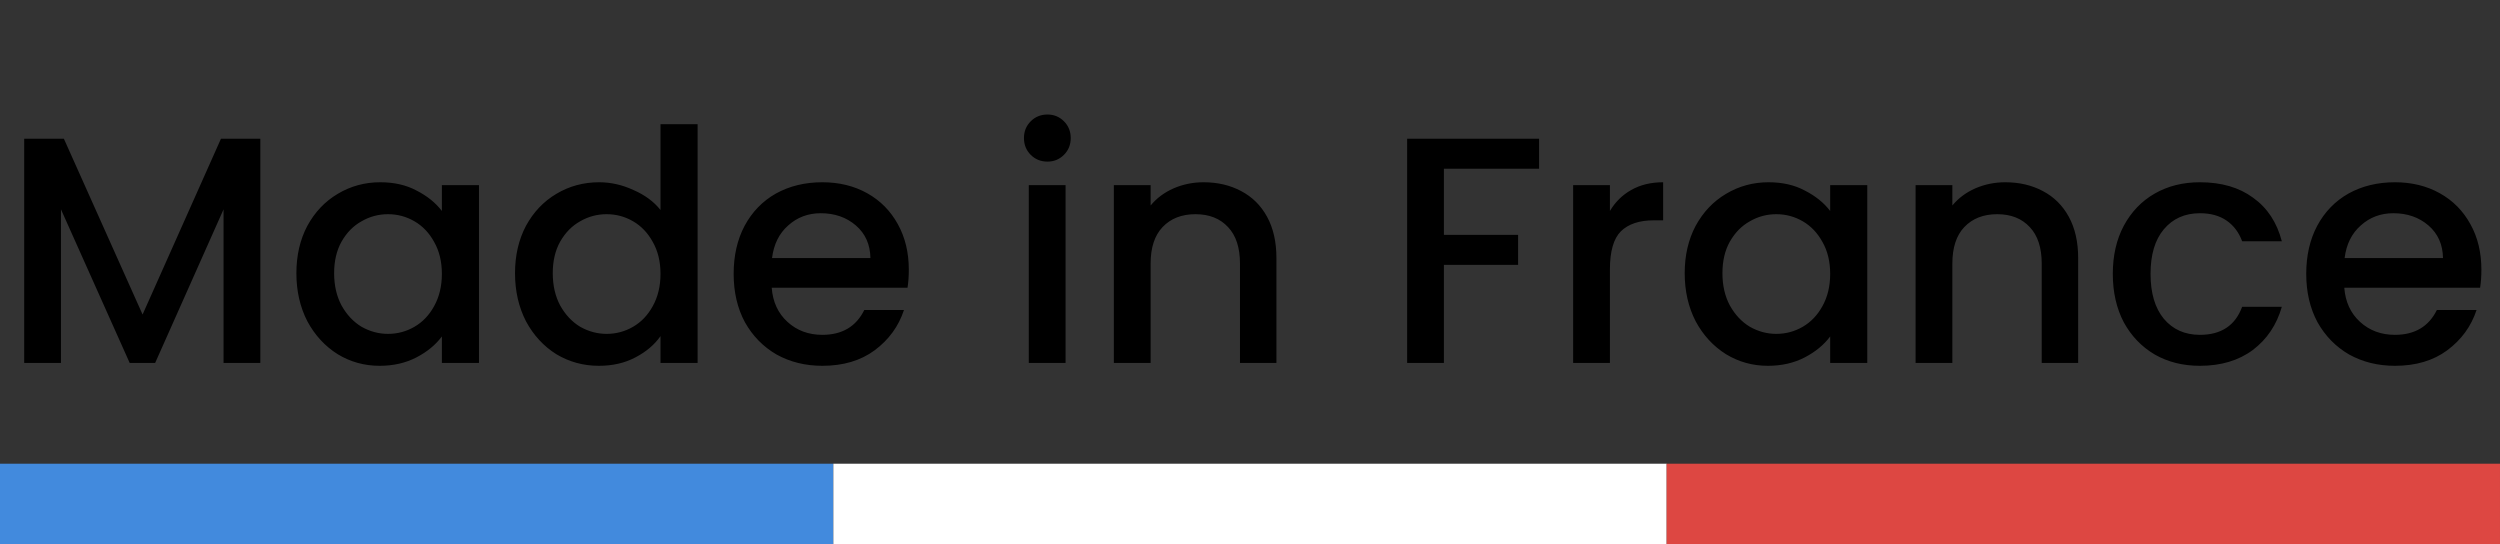
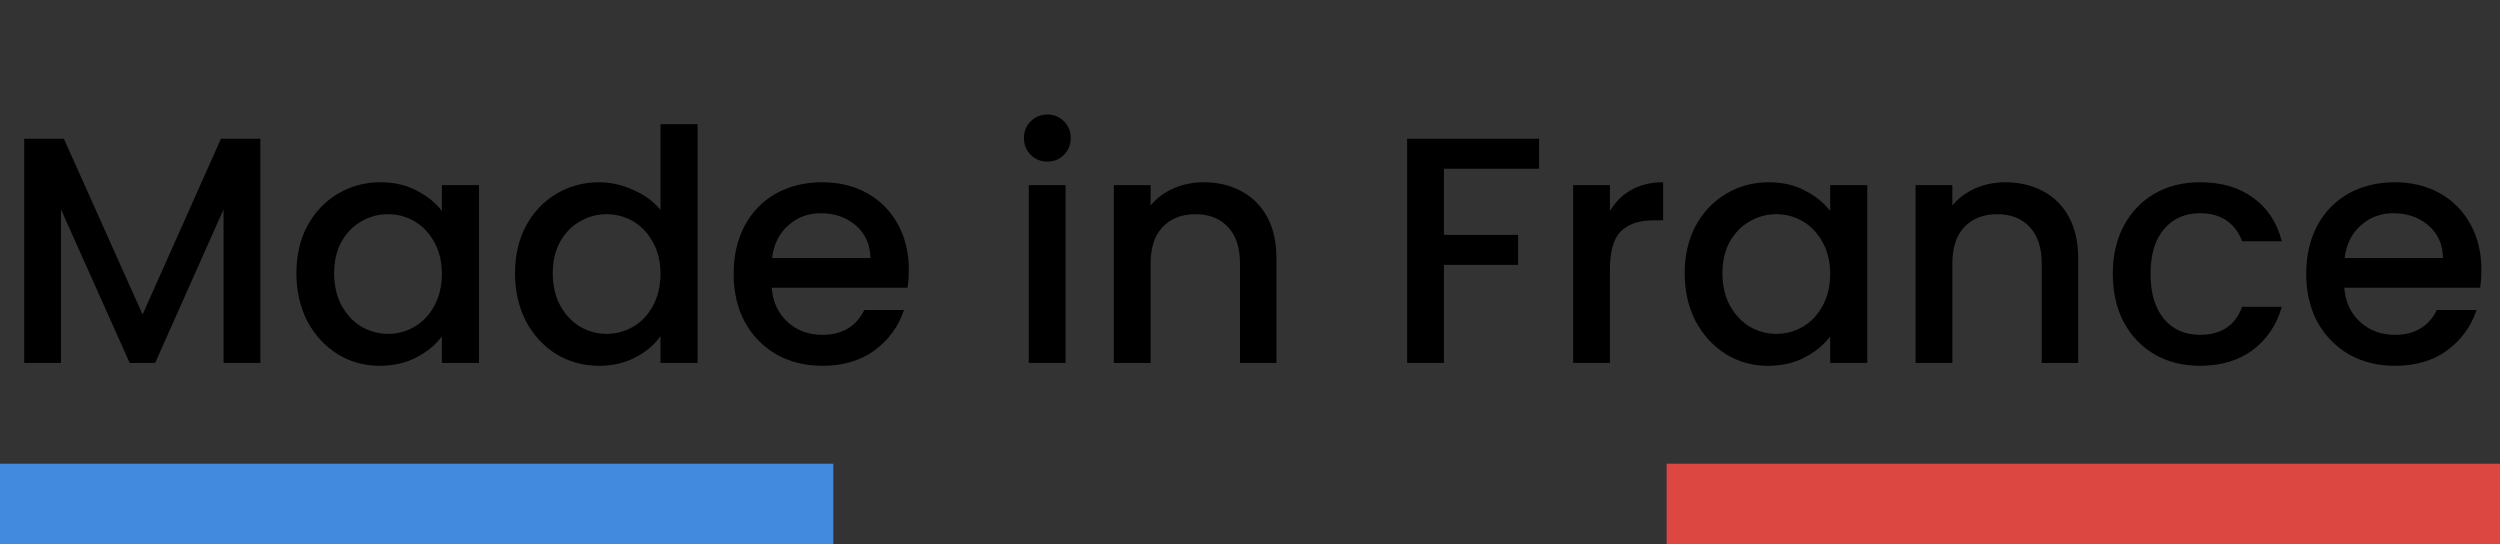
<svg xmlns="http://www.w3.org/2000/svg" width="124" height="27" viewBox="0 0 124 27" fill="none">
  <rect x="0" y="0" width="124" height="27" fill="#333333" stroke="none" />
  <rect y="23" width="41.333" height="4" fill="#428ADD" />
-   <rect x="41.334" y="23" width="41.333" height="4" fill="white" />
  <rect x="82.666" y="23" width="41.333" height="4" fill="#DD4742" />
  <path d="M12.912 6.88V18H11.088V10.384L7.696 18H6.432L3.024 10.384V18H1.2V6.88H3.168L7.072 15.6L10.96 6.88H12.912ZM14.701 13.552C14.701 12.667 14.883 11.883 15.245 11.2C15.619 10.517 16.12 9.989 16.749 9.616C17.389 9.232 18.093 9.04 18.861 9.04C19.555 9.04 20.157 9.179 20.669 9.456C21.192 9.723 21.608 10.059 21.917 10.464V9.184H23.757V18H21.917V16.688C21.608 17.104 21.187 17.451 20.653 17.728C20.12 18.005 19.512 18.144 18.829 18.144C18.072 18.144 17.379 17.952 16.749 17.568C16.12 17.173 15.619 16.629 15.245 15.936C14.883 15.232 14.701 14.437 14.701 13.552ZM21.917 13.584C21.917 12.976 21.789 12.448 21.533 12C21.288 11.552 20.963 11.211 20.557 10.976C20.152 10.741 19.715 10.624 19.245 10.624C18.776 10.624 18.339 10.741 17.933 10.976C17.528 11.2 17.197 11.536 16.941 11.984C16.696 12.421 16.573 12.944 16.573 13.552C16.573 14.16 16.696 14.693 16.941 15.152C17.197 15.611 17.528 15.963 17.933 16.208C18.349 16.443 18.787 16.56 19.245 16.56C19.715 16.56 20.152 16.443 20.557 16.208C20.963 15.973 21.288 15.632 21.533 15.184C21.789 14.725 21.917 14.192 21.917 13.584ZM25.545 13.552C25.545 12.667 25.727 11.883 26.089 11.2C26.462 10.517 26.964 9.989 27.593 9.616C28.233 9.232 28.942 9.04 29.721 9.04C30.297 9.04 30.863 9.168 31.417 9.424C31.983 9.669 32.431 10 32.761 10.416V6.16H34.601V18H32.761V16.672C32.462 17.099 32.047 17.451 31.513 17.728C30.991 18.005 30.388 18.144 29.705 18.144C28.937 18.144 28.233 17.952 27.593 17.568C26.964 17.173 26.462 16.629 26.089 15.936C25.727 15.232 25.545 14.437 25.545 13.552ZM32.761 13.584C32.761 12.976 32.633 12.448 32.377 12C32.132 11.552 31.806 11.211 31.401 10.976C30.996 10.741 30.558 10.624 30.089 10.624C29.62 10.624 29.183 10.741 28.777 10.976C28.372 11.2 28.041 11.536 27.785 11.984C27.54 12.421 27.417 12.944 27.417 13.552C27.417 14.16 27.54 14.693 27.785 15.152C28.041 15.611 28.372 15.963 28.777 16.208C29.193 16.443 29.631 16.56 30.089 16.56C30.558 16.56 30.996 16.443 31.401 16.208C31.806 15.973 32.132 15.632 32.377 15.184C32.633 14.725 32.761 14.192 32.761 13.584ZM45.077 13.376C45.077 13.707 45.056 14.005 45.013 14.272H38.277C38.33 14.976 38.592 15.541 39.061 15.968C39.53 16.395 40.106 16.608 40.789 16.608C41.77 16.608 42.464 16.197 42.869 15.376H44.837C44.57 16.187 44.085 16.853 43.381 17.376C42.688 17.888 41.824 18.144 40.789 18.144C39.946 18.144 39.189 17.957 38.517 17.584C37.855 17.2 37.333 16.667 36.949 15.984C36.575 15.291 36.389 14.491 36.389 13.584C36.389 12.677 36.57 11.883 36.933 11.2C37.306 10.507 37.824 9.973 38.485 9.6C39.157 9.227 39.925 9.04 40.789 9.04C41.621 9.04 42.362 9.221 43.013 9.584C43.663 9.947 44.17 10.459 44.533 11.12C44.895 11.771 45.077 12.523 45.077 13.376ZM43.173 12.8C43.162 12.128 42.922 11.589 42.453 11.184C41.983 10.779 41.402 10.576 40.709 10.576C40.08 10.576 39.541 10.779 39.093 11.184C38.645 11.579 38.378 12.117 38.293 12.8H43.173ZM51.956 8.016C51.626 8.016 51.348 7.904 51.124 7.68C50.9 7.456 50.788 7.179 50.788 6.848C50.788 6.517 50.9 6.24 51.124 6.016C51.348 5.792 51.626 5.68 51.956 5.68C52.276 5.68 52.548 5.792 52.772 6.016C52.996 6.24 53.108 6.517 53.108 6.848C53.108 7.179 52.996 7.456 52.772 7.68C52.548 7.904 52.276 8.016 51.956 8.016ZM52.852 9.184V18H51.028V9.184H52.852ZM59.695 9.04C60.388 9.04 61.007 9.184 61.551 9.472C62.105 9.76 62.538 10.187 62.847 10.752C63.156 11.317 63.311 12 63.311 12.8V18H61.503V13.072C61.503 12.283 61.306 11.68 60.911 11.264C60.516 10.837 59.977 10.624 59.295 10.624C58.612 10.624 58.068 10.837 57.663 11.264C57.268 11.68 57.071 12.283 57.071 13.072V18H55.247V9.184H57.071V10.192C57.37 9.829 57.748 9.547 58.207 9.344C58.676 9.141 59.172 9.04 59.695 9.04ZM76.338 6.88V8.368H71.618V11.648H75.298V13.136H71.618V18H69.794V6.88H76.338ZM79.852 10.464C80.119 10.016 80.471 9.669 80.908 9.424C81.356 9.168 81.884 9.04 82.492 9.04V10.928H82.028C81.314 10.928 80.769 11.109 80.396 11.472C80.034 11.835 79.852 12.464 79.852 13.36V18H78.028V9.184H79.852V10.464ZM83.561 13.552C83.561 12.667 83.742 11.883 84.105 11.2C84.478 10.517 84.979 9.989 85.609 9.616C86.249 9.232 86.953 9.04 87.721 9.04C88.414 9.04 89.017 9.179 89.529 9.456C90.051 9.723 90.467 10.059 90.777 10.464V9.184H92.617V18H90.777V16.688C90.467 17.104 90.046 17.451 89.513 17.728C88.979 18.005 88.371 18.144 87.689 18.144C86.931 18.144 86.238 17.952 85.609 17.568C84.979 17.173 84.478 16.629 84.105 15.936C83.742 15.232 83.561 14.437 83.561 13.552ZM90.777 13.584C90.777 12.976 90.649 12.448 90.393 12C90.147 11.552 89.822 11.211 89.417 10.976C89.011 10.741 88.574 10.624 88.105 10.624C87.635 10.624 87.198 10.741 86.793 10.976C86.387 11.2 86.057 11.536 85.801 11.984C85.555 12.421 85.433 12.944 85.433 13.552C85.433 14.16 85.555 14.693 85.801 15.152C86.057 15.611 86.387 15.963 86.793 16.208C87.209 16.443 87.646 16.56 88.105 16.56C88.574 16.56 89.011 16.443 89.417 16.208C89.822 15.973 90.147 15.632 90.393 15.184C90.649 14.725 90.777 14.192 90.777 13.584ZM99.46 9.04C100.154 9.04 100.773 9.184 101.317 9.472C101.871 9.76 102.303 10.187 102.613 10.752C102.922 11.317 103.077 12 103.077 12.8V18H101.269V13.072C101.269 12.283 101.071 11.68 100.677 11.264C100.282 10.837 99.743 10.624 99.061 10.624C98.378 10.624 97.834 10.837 97.428 11.264C97.034 11.68 96.837 12.283 96.837 13.072V18H95.013V9.184H96.837V10.192C97.135 9.829 97.514 9.547 97.972 9.344C98.442 9.141 98.938 9.04 99.46 9.04ZM104.795 13.584C104.795 12.677 104.976 11.883 105.339 11.2C105.712 10.507 106.224 9.973 106.875 9.6C107.526 9.227 108.272 9.04 109.115 9.04C110.182 9.04 111.062 9.296 111.755 9.808C112.459 10.309 112.934 11.029 113.179 11.968H111.211C111.051 11.531 110.795 11.189 110.443 10.944C110.091 10.699 109.648 10.576 109.115 10.576C108.368 10.576 107.771 10.843 107.323 11.376C106.886 11.899 106.667 12.635 106.667 13.584C106.667 14.533 106.886 15.275 107.323 15.808C107.771 16.341 108.368 16.608 109.115 16.608C110.171 16.608 110.87 16.144 111.211 15.216H113.179C112.923 16.112 112.443 16.827 111.739 17.36C111.035 17.883 110.16 18.144 109.115 18.144C108.272 18.144 107.526 17.957 106.875 17.584C106.224 17.2 105.712 16.667 105.339 15.984C104.976 15.291 104.795 14.491 104.795 13.584ZM123.077 13.376C123.077 13.707 123.056 14.005 123.013 14.272H116.277C116.33 14.976 116.592 15.541 117.061 15.968C117.53 16.395 118.106 16.608 118.789 16.608C119.77 16.608 120.464 16.197 120.869 15.376H122.837C122.57 16.187 122.085 16.853 121.381 17.376C120.688 17.888 119.824 18.144 118.789 18.144C117.946 18.144 117.189 17.957 116.517 17.584C115.856 17.2 115.333 16.667 114.949 15.984C114.576 15.291 114.389 14.491 114.389 13.584C114.389 12.677 114.57 11.883 114.933 11.2C115.306 10.507 115.824 9.973 116.485 9.6C117.157 9.227 117.925 9.04 118.789 9.04C119.621 9.04 120.362 9.221 121.013 9.584C121.664 9.947 122.17 10.459 122.533 11.12C122.896 11.771 123.077 12.523 123.077 13.376ZM121.173 12.8C121.162 12.128 120.922 11.589 120.453 11.184C119.984 10.779 119.402 10.576 118.709 10.576C118.08 10.576 117.541 10.779 117.093 11.184C116.645 11.579 116.378 12.117 116.293 12.8H121.173Z" fill="black" />
</svg>